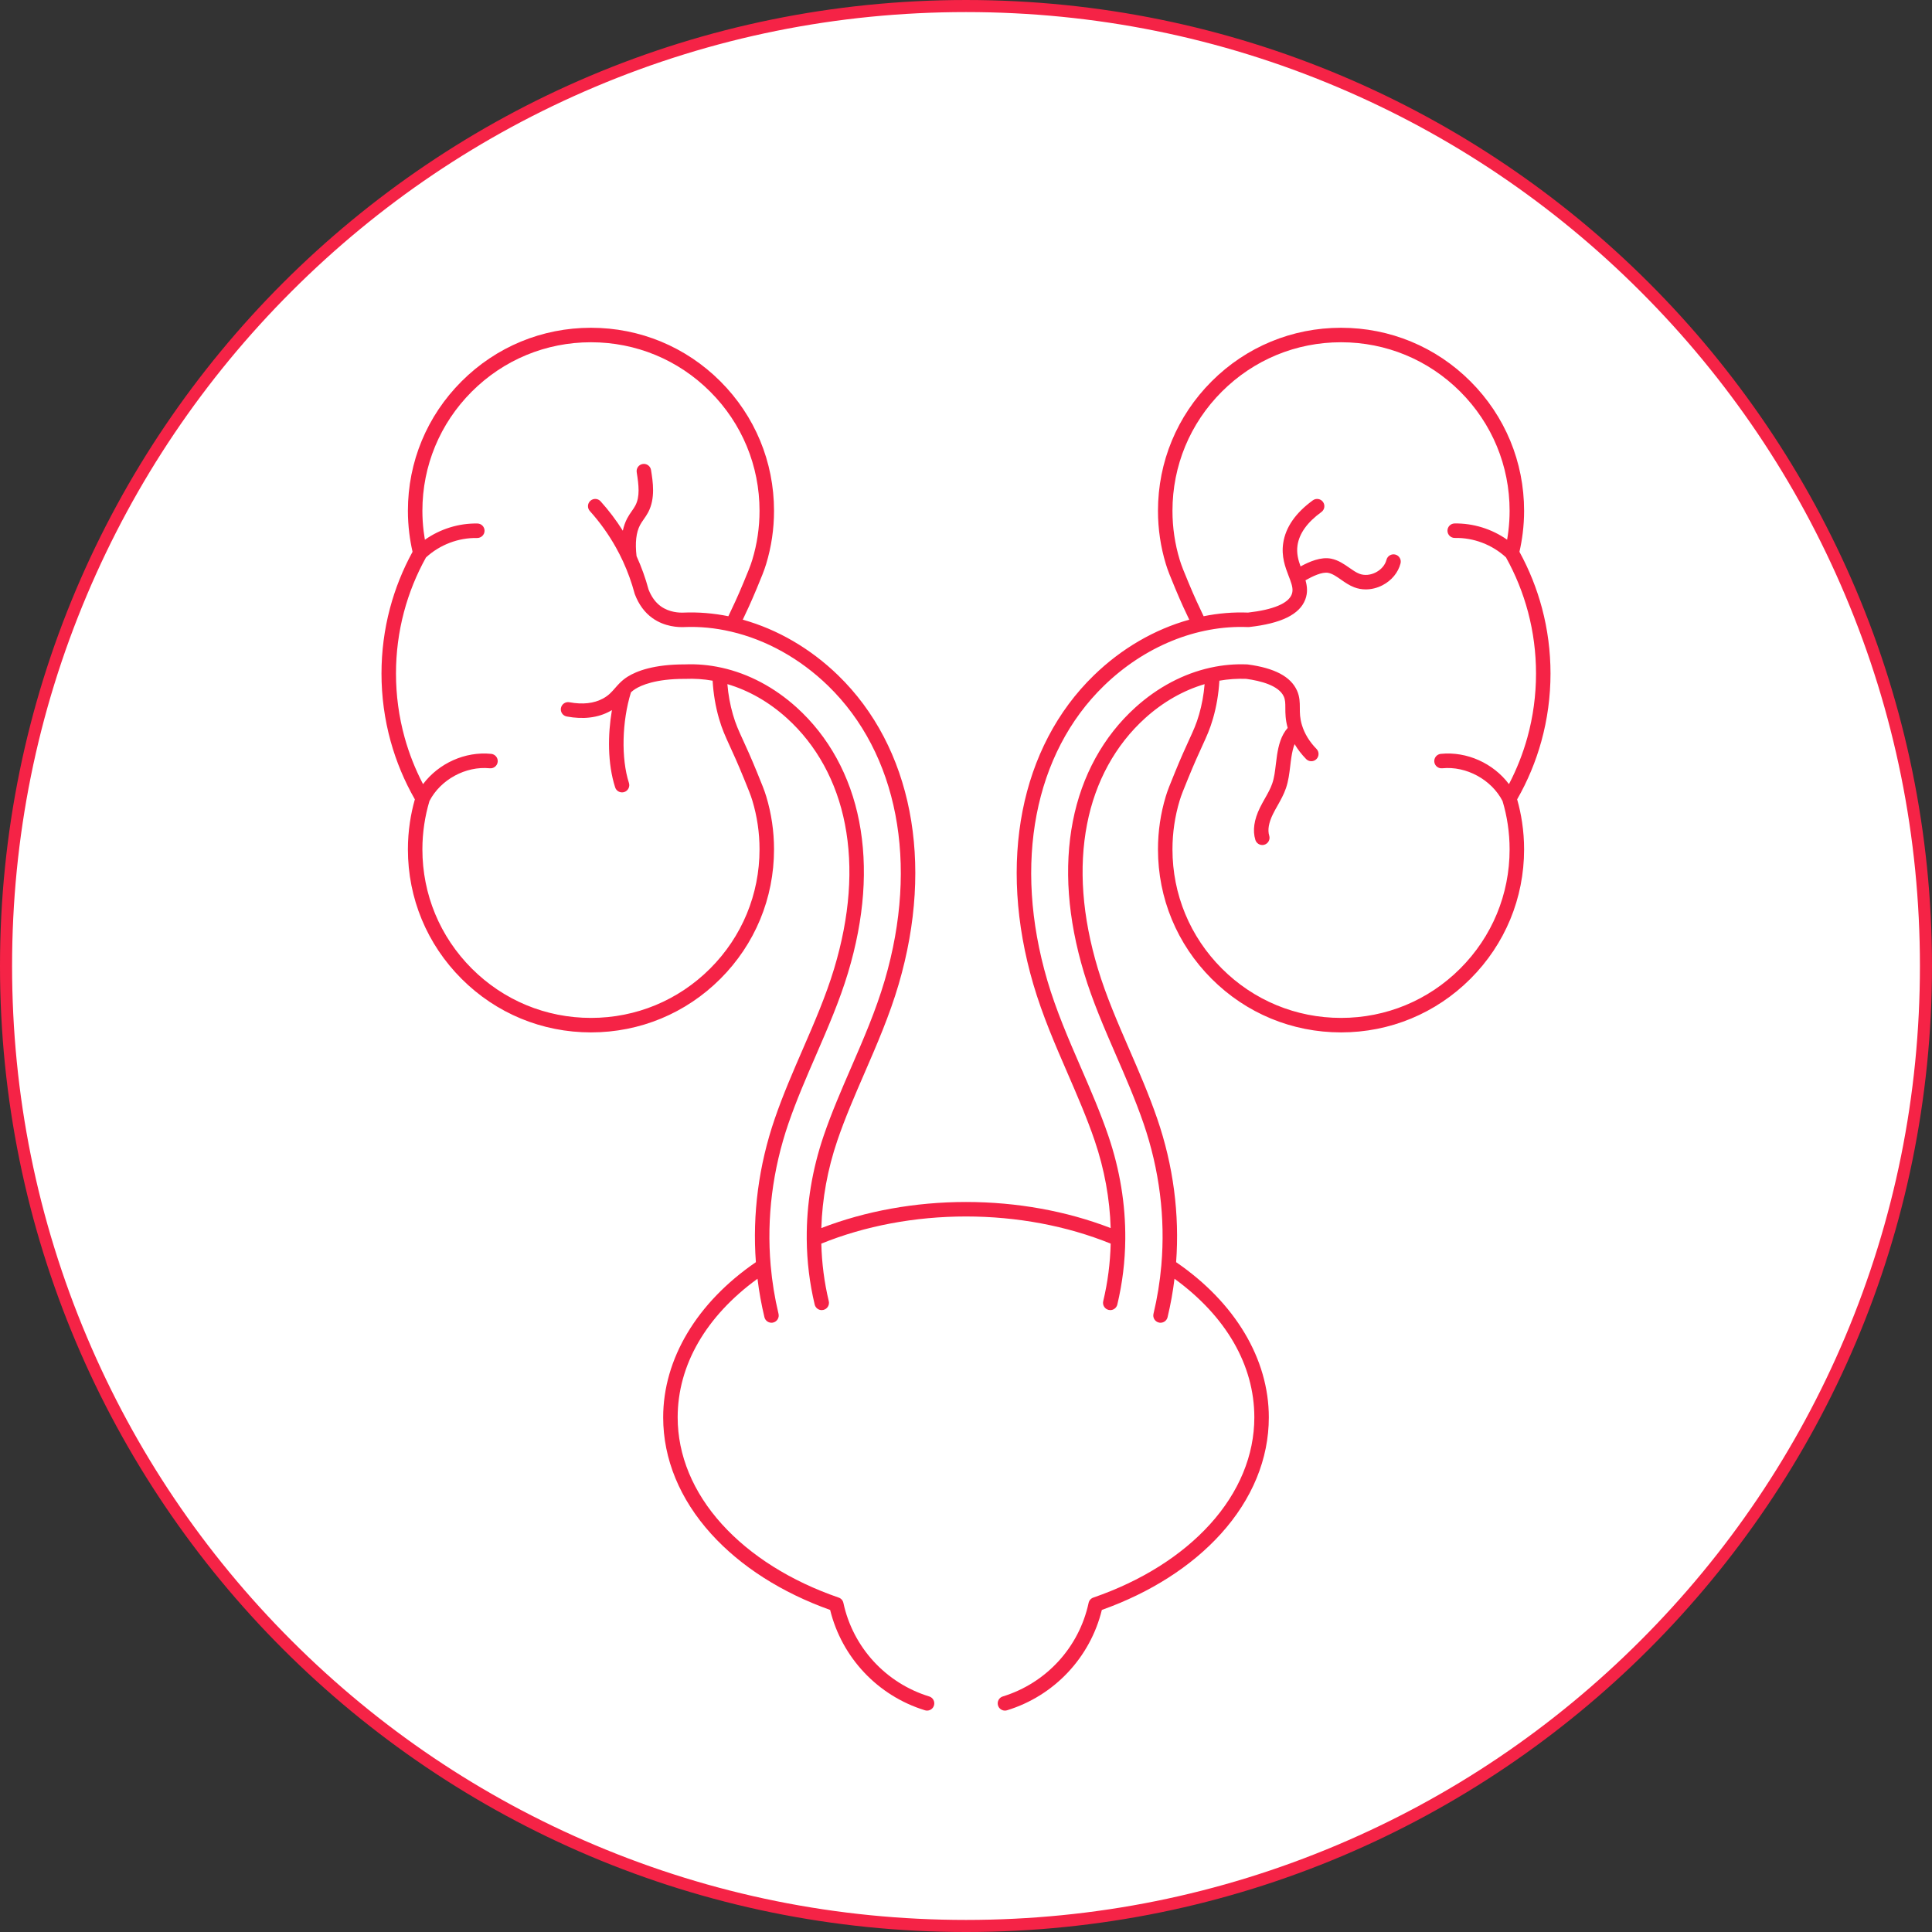
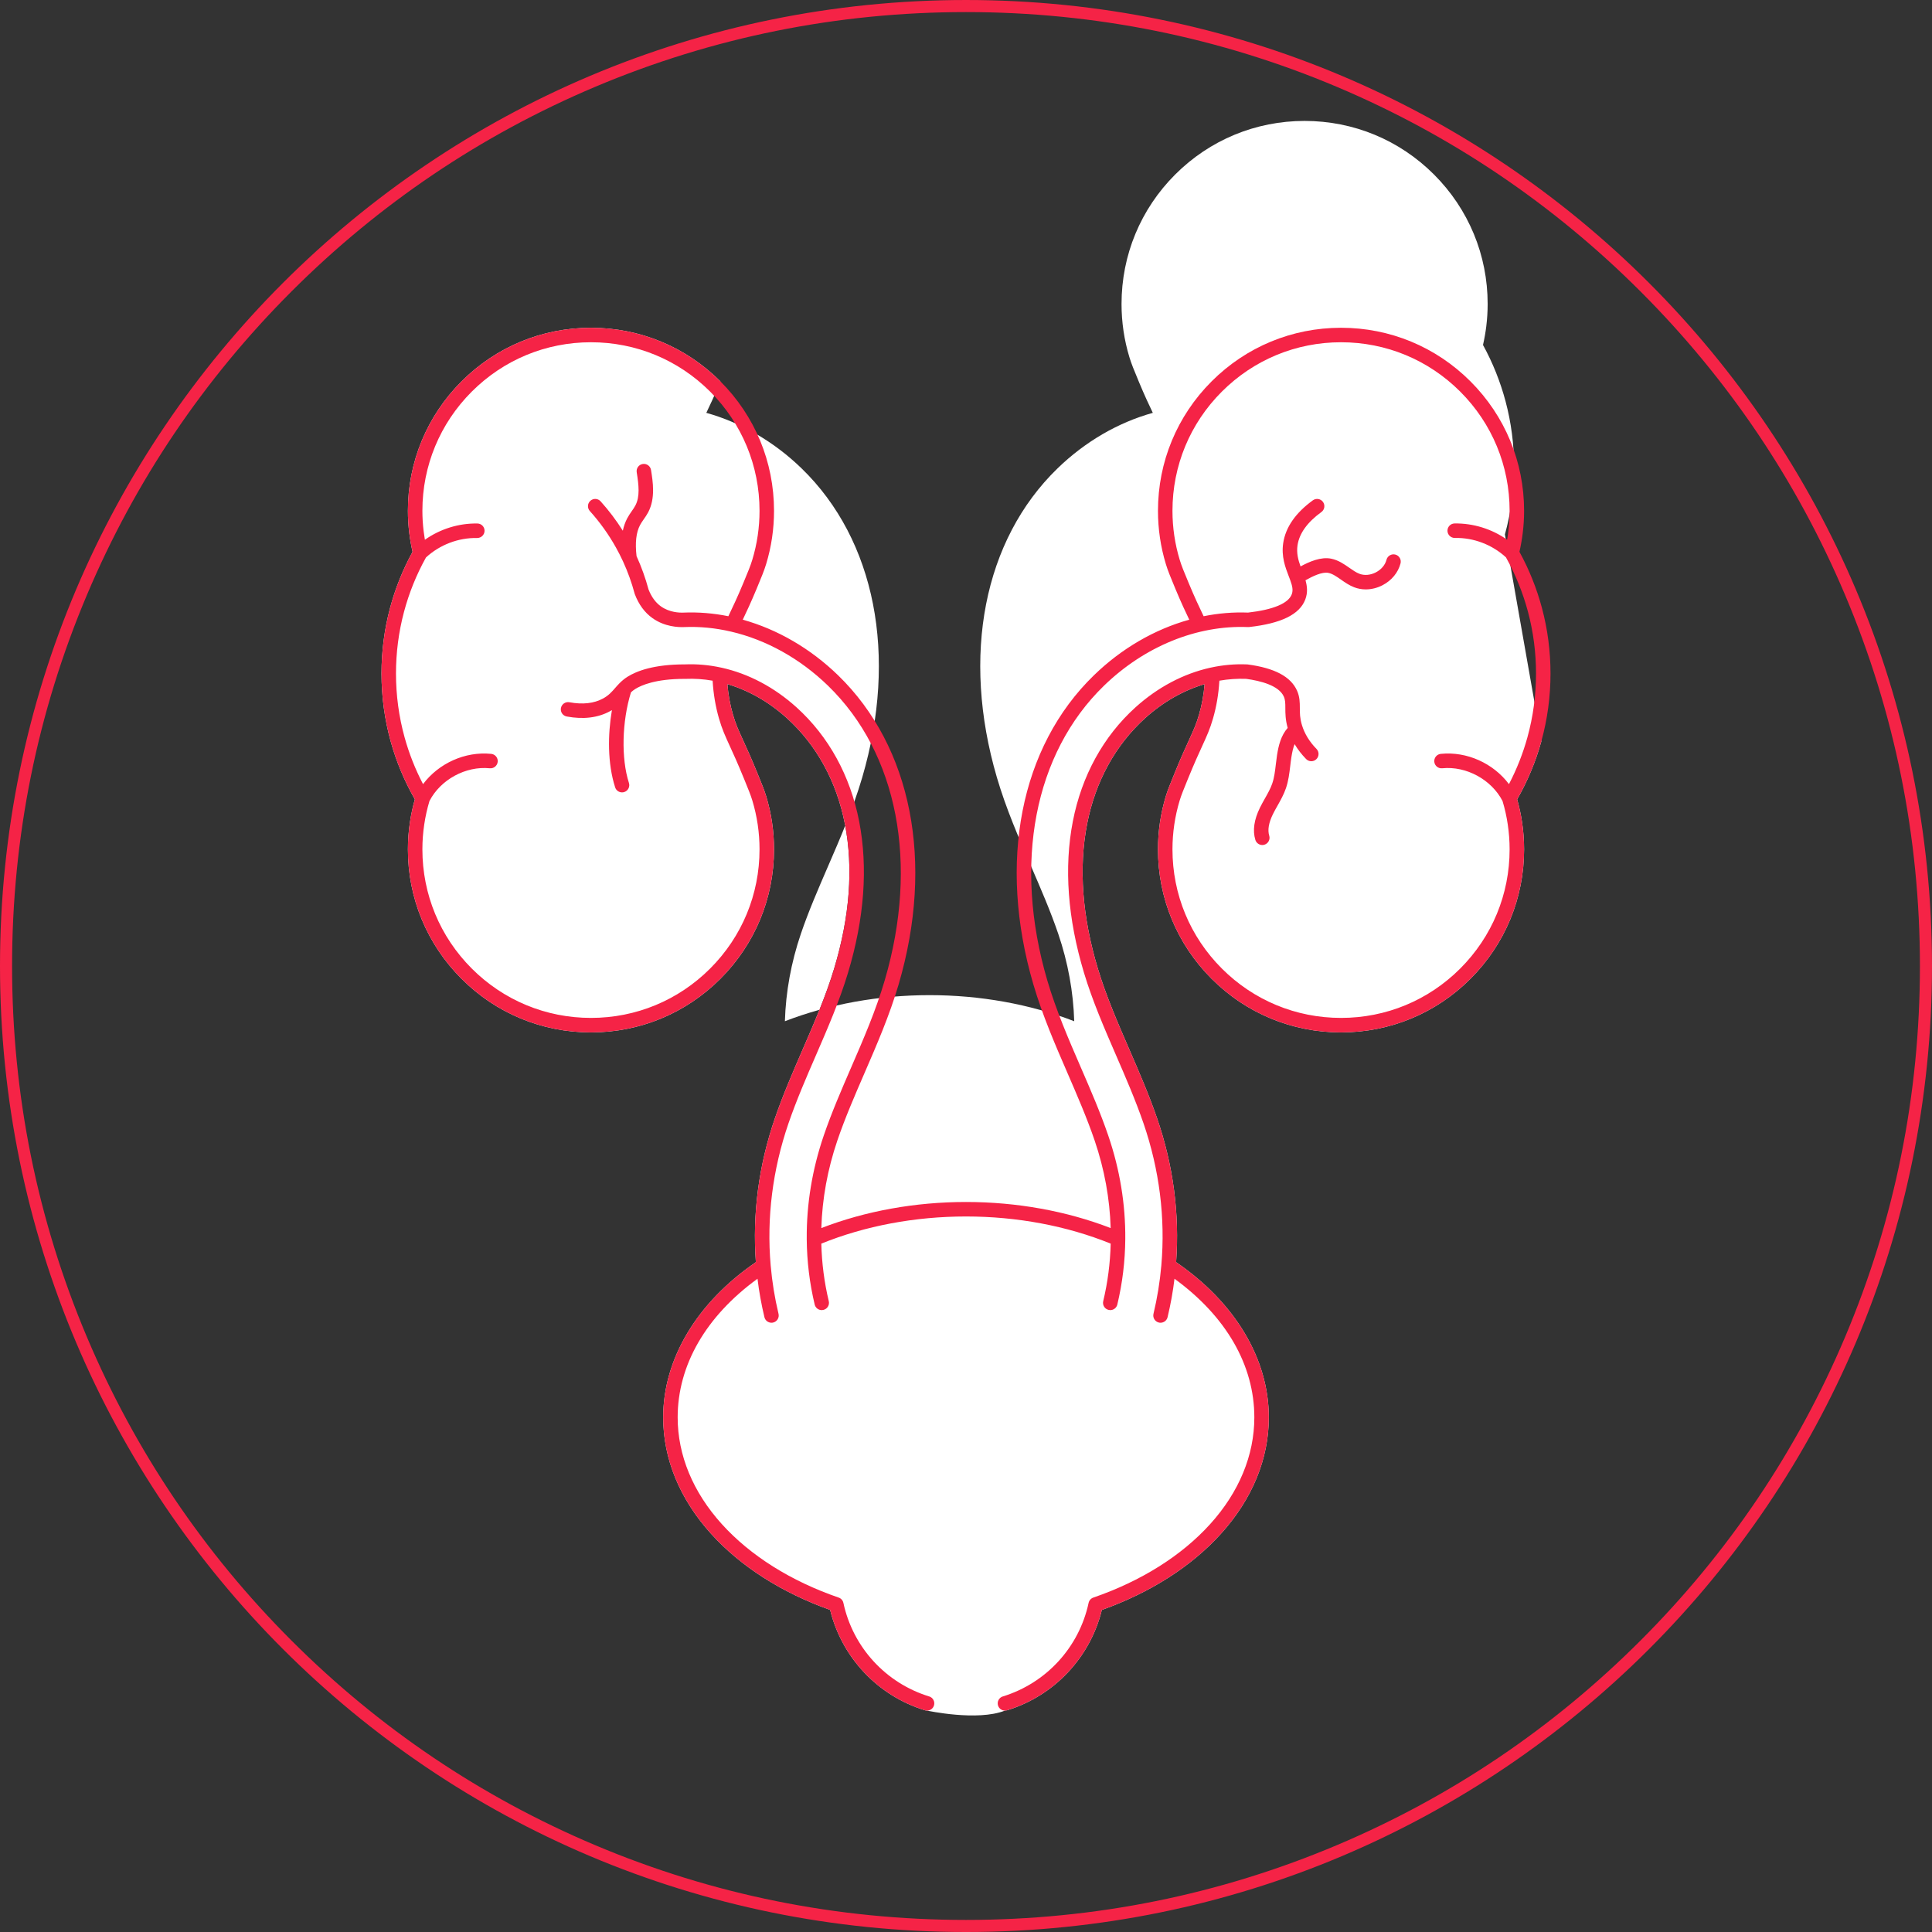
<svg xmlns="http://www.w3.org/2000/svg" id="Hover" version="1.1" viewBox="0 0 640 640">
  <rect x="0" y="0" width="640" height="640" fill="#333333" stroke="none" />
  <defs>
    <style>
      .st0 {
        fill: #f52346;
      }

      .st1 {
        fill: #fff;
      }
    </style>
  </defs>
  <g>
-     <path class="st1" d="M320,638.001c-84.941,0-164.798-33.078-224.86-93.14C35.078,484.799,2,404.943,2,320.001S35.078,155.203,95.14,95.141C155.202,35.079,235.058,2.001,320,2.001s164.798,33.078,224.86,93.14c60.062,60.062,93.14,139.918,93.14,224.86s-33.078,164.798-93.14,224.86c-60.062,60.062-139.919,93.14-224.86,93.14Z" />
    <path class="st0" d="M320,4.001c42.661,0,84.045,8.354,123,24.831,37.629,15.916,71.423,38.701,100.446,67.723,29.022,29.022,51.808,62.817,67.723,100.446,16.477,38.955,24.831,80.339,24.831,123,0,42.662-8.354,84.045-24.831,123-15.916,37.629-38.701,71.423-67.723,100.445-29.022,29.022-62.817,51.808-100.446,67.723-38.955,16.477-80.339,24.831-123,24.831s-84.045-8.354-123-24.831c-37.629-15.916-71.423-38.701-100.446-67.723-29.022-29.022-51.808-62.817-67.723-100.445-16.477-38.956-24.831-80.339-24.831-123,0-42.661,8.354-84.045,24.831-123,15.916-37.629,38.701-71.423,67.723-100.446,29.022-29.022,62.817-51.808,100.446-67.723,38.955-16.477,80.339-24.831,123-24.831M320,.001C143.269.001,0,143.27,0,320.001c0,176.731,143.269,320,320,320s320-143.269,320-320C640,143.27,496.731.001,320,.001h0Z" />
  </g>
-   <path class="st1" d="M510.596,245.552c-1.854,6.714-4.548,13.182-8.022,19.248.708,2.484,1.254,5.022,1.632,7.566.444,2.958.672,5.982.672,8.988,0,16.2-6.312,31.428-17.766,42.882-11.448,11.454-26.676,17.76-42.876,17.76s-31.428-6.306-42.876-17.76c-11.454-11.454-17.766-26.682-17.766-42.882,0-5.976.87-11.88,2.586-17.55.606-2.016,1.404-3.96,2.988-7.83l.042-.108c2.022-4.956,3.486-8.142,4.656-10.704,1.518-3.306,2.43-5.298,3.342-8.466.93-3.21,1.548-6.588,1.836-10.062-7.008,2.058-13.74,5.874-19.698,11.256-9.852,8.904-16.506,21.042-19.236,35.1-2.826,14.52-1.62,30.636,3.576,47.898,2.712,9.006,6.612,17.988,10.38,26.67,3.216,7.41,6.546,15.066,9.276,23.01,5.334,15.516,7.44,31.668,6.264,47.544,19.536,13.38,30.708,32.046,30.708,51.408,0,13.764-5.496,27.108-15.894,38.598-9.744,10.77-23.352,19.464-39.42,25.194-3.864,15.786-15.786,28.452-31.392,33.24-.234.072-.492.024-.708.108-9.102,3.618-25.8,0-25.8,0-.234,0-.474-.036-.708-.108-15.606-4.788-27.528-17.454-31.398-33.24-16.062-5.73-29.67-14.424-39.414-25.194-10.398-11.49-15.894-24.834-15.894-38.598,0-19.362,11.172-38.028,30.708-51.408-1.176-15.876.93-32.028,6.264-47.544,2.724-7.926,6.054-15.594,9.276-23.01,3.768-8.682,7.668-17.664,10.38-26.67,5.196-17.256,6.402-33.372,3.576-47.898-2.73-14.064-9.384-26.196-19.236-35.1-5.958-5.388-12.69-9.204-19.698-11.262.288,3.474.906,6.858,1.836,10.068.912,3.168,1.824,5.16,3.342,8.466,1.17,2.562,2.634,5.748,4.656,10.704l.042.108c1.584,3.87,2.382,5.814,2.988,7.83,1.716,5.67,2.586,11.574,2.586,17.55,0,16.2-6.312,31.428-17.76,42.882-11.454,11.454-26.682,17.76-42.882,17.76s-31.428-6.306-42.876-17.76c-11.454-11.454-17.766-26.682-17.766-42.882,0-3,.228-6.024.672-8.988.378-2.544.924-5.082,1.632-7.566-3.468-6.066-6.168-12.534-8.022-19.248-2.01-7.272-3.03-14.82-3.03-22.434,0-7.326.942-14.598,2.808-21.618,1.728-6.504,4.242-12.792,7.482-18.708-.468-2.046-.834-4.128-1.086-6.192-.3-2.436-.456-4.92-.456-7.386,0-16.194,6.312-31.422,17.766-42.876,11.448-11.454,26.676-17.76,42.876-17.76s31.428,6.306,42.882,17.76c11.448,11.454,17.76,26.682,17.76,42.876,0,6.006-.876,11.934-2.604,17.622-.69,2.256-1.488,4.182-3.084,8.022l-.03.078c-1.968,4.722-3.444,7.848-4.638,10.344,11.448,3.192,22.398,9.51,31.59,18.432,24.408,23.694,31.902,61.956,20.052,102.36-3.018,10.29-7.248,20.028-11.334,29.448-3.162,7.29-6.432,14.826-8.982,22.32-3.24,9.522-5.01,19.284-5.298,28.974,14.64-5.658,31.128-8.64,47.922-8.64,16.794,0,33.282,2.982,47.922,8.64-.288-9.69-2.058-19.452-5.298-28.974-2.556-7.5-5.826-15.036-8.982-22.32-4.092-9.426-8.316-19.164-11.334-29.448-11.85-40.404-4.356-78.666,20.052-102.36,9.192-8.928,20.142-15.246,31.596-18.432-1.2-2.496-2.676-5.622-4.644-10.344l-.03-.078c-1.596-3.84-2.4-5.766-3.084-8.022-1.728-5.688-2.604-11.616-2.604-17.616,0-16.2,6.312-31.428,17.766-42.882,11.448-11.454,26.676-17.76,42.876-17.76s31.428,6.306,42.876,17.76c11.454,11.454,17.766,26.682,17.766,42.876,0,2.46-.156,4.944-.456,7.386-.252,2.064-.618,4.14-1.086,6.192,3.24,5.916,5.754,12.204,7.482,18.708,1.866,7.014,2.808,14.292,2.808,21.618,0,7.614-1.02,15.162-3.03,22.434Z" />
+   <path class="st1" d="M510.596,245.552c-1.854,6.714-4.548,13.182-8.022,19.248.708,2.484,1.254,5.022,1.632,7.566.444,2.958.672,5.982.672,8.988,0,16.2-6.312,31.428-17.766,42.882-11.448,11.454-26.676,17.76-42.876,17.76s-31.428-6.306-42.876-17.76c-11.454-11.454-17.766-26.682-17.766-42.882,0-5.976.87-11.88,2.586-17.55.606-2.016,1.404-3.96,2.988-7.83l.042-.108c2.022-4.956,3.486-8.142,4.656-10.704,1.518-3.306,2.43-5.298,3.342-8.466.93-3.21,1.548-6.588,1.836-10.062-7.008,2.058-13.74,5.874-19.698,11.256-9.852,8.904-16.506,21.042-19.236,35.1-2.826,14.52-1.62,30.636,3.576,47.898,2.712,9.006,6.612,17.988,10.38,26.67,3.216,7.41,6.546,15.066,9.276,23.01,5.334,15.516,7.44,31.668,6.264,47.544,19.536,13.38,30.708,32.046,30.708,51.408,0,13.764-5.496,27.108-15.894,38.598-9.744,10.77-23.352,19.464-39.42,25.194-3.864,15.786-15.786,28.452-31.392,33.24-.234.072-.492.024-.708.108-9.102,3.618-25.8,0-25.8,0-.234,0-.474-.036-.708-.108-15.606-4.788-27.528-17.454-31.398-33.24-16.062-5.73-29.67-14.424-39.414-25.194-10.398-11.49-15.894-24.834-15.894-38.598,0-19.362,11.172-38.028,30.708-51.408-1.176-15.876.93-32.028,6.264-47.544,2.724-7.926,6.054-15.594,9.276-23.01,3.768-8.682,7.668-17.664,10.38-26.67,5.196-17.256,6.402-33.372,3.576-47.898-2.73-14.064-9.384-26.196-19.236-35.1-5.958-5.388-12.69-9.204-19.698-11.262.288,3.474.906,6.858,1.836,10.068.912,3.168,1.824,5.16,3.342,8.466,1.17,2.562,2.634,5.748,4.656,10.704l.042.108c1.584,3.87,2.382,5.814,2.988,7.83,1.716,5.67,2.586,11.574,2.586,17.55,0,16.2-6.312,31.428-17.76,42.882-11.454,11.454-26.682,17.76-42.882,17.76s-31.428-6.306-42.876-17.76c-11.454-11.454-17.766-26.682-17.766-42.882,0-3,.228-6.024.672-8.988.378-2.544.924-5.082,1.632-7.566-3.468-6.066-6.168-12.534-8.022-19.248-2.01-7.272-3.03-14.82-3.03-22.434,0-7.326.942-14.598,2.808-21.618,1.728-6.504,4.242-12.792,7.482-18.708-.468-2.046-.834-4.128-1.086-6.192-.3-2.436-.456-4.92-.456-7.386,0-16.194,6.312-31.422,17.766-42.876,11.448-11.454,26.676-17.76,42.876-17.76s31.428,6.306,42.882,17.76l-.03.078c-1.968,4.722-3.444,7.848-4.638,10.344,11.448,3.192,22.398,9.51,31.59,18.432,24.408,23.694,31.902,61.956,20.052,102.36-3.018,10.29-7.248,20.028-11.334,29.448-3.162,7.29-6.432,14.826-8.982,22.32-3.24,9.522-5.01,19.284-5.298,28.974,14.64-5.658,31.128-8.64,47.922-8.64,16.794,0,33.282,2.982,47.922,8.64-.288-9.69-2.058-19.452-5.298-28.974-2.556-7.5-5.826-15.036-8.982-22.32-4.092-9.426-8.316-19.164-11.334-29.448-11.85-40.404-4.356-78.666,20.052-102.36,9.192-8.928,20.142-15.246,31.596-18.432-1.2-2.496-2.676-5.622-4.644-10.344l-.03-.078c-1.596-3.84-2.4-5.766-3.084-8.022-1.728-5.688-2.604-11.616-2.604-17.616,0-16.2,6.312-31.428,17.766-42.882,11.448-11.454,26.676-17.76,42.876-17.76s31.428,6.306,42.876,17.76c11.454,11.454,17.766,26.682,17.766,42.876,0,2.46-.156,4.944-.456,7.386-.252,2.064-.618,4.14-1.086,6.192,3.24,5.916,5.754,12.204,7.482,18.708,1.866,7.014,2.808,14.292,2.808,21.618,0,7.614-1.02,15.162-3.03,22.434Z" />
  <path class="st0" d="M510.596,245.551c-1.854,6.714-4.548,13.182-8.022,19.248.708,2.484,1.254,5.022,1.632,7.566.444,2.958.672,5.982.672,8.988,0,16.2-6.312,31.428-17.766,42.882-11.448,11.454-26.676,17.76-42.876,17.76s-31.428-6.306-42.876-17.76c-11.454-11.454-17.766-26.682-17.766-42.882,0-5.976.87-11.88,2.586-17.55.606-2.016,1.404-3.96,2.988-7.83l.042-.108c2.022-4.956,3.486-8.142,4.656-10.704,1.518-3.306,2.43-5.298,3.342-8.466.93-3.21,1.548-6.588,1.836-10.062-7.008,2.058-13.74,5.874-19.698,11.256-9.852,8.904-16.506,21.042-19.236,35.1-2.826,14.52-1.62,30.636,3.576,47.898,2.712,9.006,6.612,17.988,10.38,26.67,3.216,7.41,6.546,15.066,9.276,23.01,5.334,15.516,7.44,31.668,6.264,47.544,19.536,13.38,30.708,32.046,30.708,51.408,0,13.764-5.496,27.108-15.894,38.598-9.744,10.77-23.352,19.464-39.42,25.194-3.864,15.786-15.786,28.452-31.392,33.24-.234.072-.474.108-.708.108-1.026,0-1.974-.66-2.292-1.698-.39-1.266.324-2.61,1.59-2.994,14.382-4.416,25.266-16.284,28.416-30.984.174-.822.768-1.494,1.566-1.764,15.846-5.46,29.226-13.872,38.682-24.318,9.588-10.596,14.652-22.83,14.652-35.382,0-17.292-9.354-33.48-26.448-45.918-.516,4.284-1.284,8.532-2.292,12.738-.264,1.098-1.248,1.836-2.334,1.836-.186,0-.372-.018-.558-.066-1.29-.306-2.082-1.602-1.776-2.892,1.266-5.292,2.136-10.668,2.604-16.08,1.362-15.672-.63-31.662-5.904-47.01-2.676-7.764-5.964-15.336-9.144-22.656-3.822-8.814-7.782-17.922-10.572-27.204-5.424-18.012-6.666-34.896-3.696-50.196,2.934-15.084,10.104-28.14,20.736-37.746,7.392-6.678,15.9-11.154,24.744-13.128.078-.018.156-.036.234-.048,3.966-.87,7.998-1.23,12.024-1.056.078,0,.15.006.222.018,8.868,1.188,14.19,4.008,16.284,8.628.936,2.07.942,3.954.948,5.772,0,1.674.006,3.408.702,5.694.864,2.844,2.484,5.496,4.818,7.884.924.948.906,2.472-.042,3.396s-2.466.906-3.396-.042c-1.512-1.554-2.79-3.204-3.81-4.944-.492,1.212-.804,2.646-1.068,4.326-.156.954-.264,1.914-.384,2.928-.288,2.418-.582,4.92-1.428,7.374-.714,2.082-1.764,3.942-2.772,5.736-.546.96-1.056,1.866-1.512,2.796-1.41,2.856-1.83,5.262-1.248,7.158.39,1.266-.324,2.61-1.59,3-.234.072-.474.108-.702.108-1.026,0-1.98-.666-2.298-1.698-.954-3.102-.438-6.702,1.53-10.692.516-1.05,1.086-2.058,1.638-3.036.948-1.68,1.842-3.264,2.418-4.932.678-1.968.93-4.11,1.194-6.372.12-1.02.246-2.07.408-3.12.504-3.168,1.296-6.408,3.516-8.946-.768-2.736-.774-4.878-.774-6.606-.006-1.554-.006-2.67-.522-3.81-1.65-3.636-7.65-5.178-12.438-5.832-2.97-.114-5.946.09-8.892.606,0,.03,0,.06-.006.09-.252,4.296-.96,8.49-2.106,12.45-1.014,3.51-2.04,5.748-3.588,9.132-1.158,2.52-2.592,5.658-4.578,10.524l-.048.108c-1.524,3.732-2.292,5.604-2.832,7.398-1.578,5.22-2.382,10.662-2.382,16.164,0,14.916,5.808,28.938,16.356,39.486,10.548,10.548,24.57,16.356,39.486,16.356s28.938-5.808,39.486-16.356c10.548-10.548,16.356-24.57,16.356-39.486,0-2.766-.21-5.55-.618-8.274-.384-2.598-.96-5.196-1.722-7.716v-.006c-3.66-7.098-12.018-11.658-19.974-10.854-1.32.138-2.496-.828-2.634-2.142-.132-1.32.828-2.496,2.148-2.634,8.664-.876,17.412,3.138,22.584,10.026,2.58-4.938,4.626-10.128,6.108-15.48,1.896-6.858,2.856-13.974,2.856-21.156,0-6.912-.888-13.77-2.646-20.388-1.674-6.3-4.134-12.39-7.314-18.102-4.572-4.2-10.698-6.552-16.932-6.426h-.042c-1.308,0-2.376-1.044-2.4-2.358-.024-1.326,1.032-2.418,2.358-2.442,6.198-.096,12.354,1.824,17.4,5.382.162-.924.294-1.848.408-2.772.276-2.244.42-4.53.42-6.798,0-14.91-5.808-28.938-16.356-39.48-10.548-10.548-24.57-16.356-39.486-16.356s-28.938,5.808-39.486,16.356c-10.548,10.542-16.356,24.57-16.356,39.48,0,5.532.81,10.992,2.4,16.23.612,2.028,1.386,3.876,2.922,7.572l.03.072c2.028,4.884,3.528,8.022,4.734,10.542.084.174.162.336.24.504,4.878-.984,9.81-1.398,14.712-1.206,8.328-.948,13.332-3.036,14.472-6.042.522-1.38.21-2.76-.534-4.806-.03-.072-.06-.15-.084-.228-.126-.324-.258-.666-.396-1.032-1.104-2.88-2.484-6.462-1.812-10.914.786-5.238,4.092-10.002,9.828-14.172,1.068-.774,2.568-.54,3.348.534.78,1.074.546,2.574-.528,3.354-4.656,3.378-7.314,7.08-7.902,10.992-.39,2.61.222,4.872,1.002,7.026,2.916-1.596,6.774-3.264,10.164-2.568,2.37.486,4.278,1.818,5.964,2.994,1.152.81,2.244,1.572,3.366,2.004,1.65.636,3.636.468,5.442-.462,1.806-.936,3.09-2.454,3.528-4.17.33-1.284,1.638-2.058,2.922-1.734,1.284.33,2.058,1.638,1.734,2.922-.78,3.042-2.958,5.682-5.982,7.248-1.77.912-3.678,1.374-5.538,1.374-1.32,0-2.622-.234-3.834-.702-1.668-.642-3.048-1.608-4.386-2.544-1.434-1.002-2.778-1.944-4.176-2.226-2.058-.426-5.304,1.164-7.566,2.448.57,2.016.786,4.11-.072,6.366-1.884,4.956-7.974,7.944-18.612,9.126-.12.018-.246.018-.366.012-16.884-.708-34.266,6.372-47.712,19.428-23.106,22.428-30.126,58.902-18.786,97.566,2.934,9.996,7.098,19.596,11.124,28.878,3.204,7.38,6.51,15.006,9.126,22.692,3.81,11.184,5.682,22.692,5.598,34.062v.084c-.06,7.344-.942,14.616-2.64,21.714-.264,1.098-1.248,1.842-2.328,1.842-.186,0-.378-.024-.564-.072-1.29-.306-2.082-1.602-1.776-2.892,1.494-6.228,2.316-12.618,2.472-19.062-14.514-5.886-31.05-8.994-47.928-8.994s-33.414,3.108-47.928,8.994c.156,6.444.978,12.834,2.472,19.062.306,1.29-.486,2.586-1.776,2.892-.186.048-.378.072-.564.072-1.08,0-2.064-.744-2.328-1.842-1.692-7.068-2.568-14.316-2.634-21.618v-.03c0-.09-.006-.18,0-.27v-.024c-.072-11.322,1.8-22.782,5.592-33.918,2.616-7.68,5.922-15.306,9.12-22.68,4.032-9.288,8.196-18.888,11.13-28.89,11.34-38.664,4.32-75.138-18.786-97.566-9.318-9.042-20.526-15.228-32.142-17.928-.024-.012-.042-.018-.06-.012-5.136-1.2-10.344-1.71-15.51-1.488-1.794.078-6.39-.06-10.458-2.97-2.568-1.836-4.53-4.494-5.826-7.902-.03-.078-.054-.156-.078-.234-.972-3.636-2.25-7.182-3.816-10.596-.03-.06-.06-.126-.09-.192-.696-1.494-1.44-2.964-2.244-4.404-2.424-4.356-5.346-8.442-8.682-12.144-.888-.984-.81-2.502.18-3.39.984-.888,2.502-.81,3.384.174,2.73,3.03,5.196,6.294,7.362,9.738.318-1.494.798-2.85,1.44-4.08.462-.882,1.002-1.656,1.518-2.4.456-.654.888-1.272,1.206-1.89,1.554-2.964,1.116-6.732.438-10.986-.21-1.314.684-2.544,1.992-2.748,1.314-.21,2.538.684,2.748,1.992.63,3.942,1.488,9.348-.918,13.968-.468.888-1.008,1.662-1.53,2.406-.45.654-.882,1.266-1.2,1.884-1.284,2.448-1.662,5.82-1.146,10.284l.006.006c1.614,3.552,2.946,7.242,3.96,11.016.954,2.454,2.328,4.338,4.086,5.598,2.856,2.04,6.174,2.13,7.464,2.076,4.962-.21,9.96.204,14.898,1.2.078-.168.156-.336.24-.51,1.206-2.52,2.706-5.658,4.734-10.536l.03-.072c1.536-3.696,2.31-5.544,2.922-7.572,1.59-5.238,2.4-10.698,2.4-16.23,0-14.91-5.808-28.938-16.356-39.48-10.548-10.548-24.57-16.356-39.486-16.356s-28.938,5.808-39.486,16.356c-10.542,10.542-16.356,24.57-16.356,39.48,0,2.268.144,4.554.42,6.798.114.93.252,1.86.408,2.79,5.052-3.564,11.202-5.502,17.412-5.382,1.326.024,2.376,1.116,2.352,2.442-.024,1.326-1.134,2.364-2.442,2.358-6.222-.126-12.384,2.232-16.962,6.45-3.168,5.7-5.622,11.772-7.29,18.06-1.758,6.618-2.646,13.476-2.646,20.388,0,7.182.96,14.298,2.856,21.156,1.482,5.352,3.528,10.542,6.108,15.48,5.172-6.888,13.926-10.902,22.584-10.026,1.32.138,2.28,1.314,2.148,2.634-.138,1.314-1.32,2.28-2.634,2.142-7.956-.804-16.314,3.75-19.974,10.854-.756,2.526-1.338,5.118-1.722,7.722-.408,2.724-.618,5.508-.618,8.274,0,14.916,5.814,28.938,16.356,39.486,10.548,10.548,24.57,16.356,39.486,16.356s28.938-5.808,39.486-16.356c10.548-10.548,16.356-24.57,16.356-39.486,0-5.502-.804-10.944-2.382-16.164-.54-1.794-1.308-3.666-2.832-7.398l-.048-.108c-1.986-4.866-3.42-8.004-4.578-10.524-1.548-3.384-2.574-5.622-3.588-9.132-1.146-3.966-1.854-8.154-2.106-12.45-.006-.03-.006-.06-.006-.09-2.988-.528-5.994-.726-9-.6h-.384c-9.474,0-14.232,2.094-16.236,3.348-.54.342-1.002.708-1.428,1.104-3,9.66-3.288,21.912-.678,30.012.408,1.26-.288,2.616-1.548,3.024-.246.078-.492.114-.738.114-1.014,0-1.956-.648-2.28-1.668-2.544-7.89-2.454-17.49-1.068-25.59-.204.126-.414.246-.63.366-4.008,2.184-8.826,2.772-14.334,1.752-1.302-.24-2.166-1.494-1.926-2.796.246-1.302,1.494-2.166,2.802-1.926,4.392.816,8.148.396,11.154-1.242,1.848-1.008,2.844-2.148,3.996-3.468.408-.474.846-.966,1.332-1.458.042-.048.084-.096.132-.138.732-.738,1.59-1.482,2.664-2.154,3.006-1.884,8.748-4.104,19.026-4.08,4.002-.162,8.004.198,11.946,1.062.096.012.192.03.288.06,8.832,1.974,17.328,6.444,24.714,13.116,10.632,9.606,17.802,22.656,20.736,37.746,2.97,15.3,1.728,32.19-3.696,50.196-2.79,9.282-6.75,18.39-10.572,27.204-3.186,7.326-6.474,14.91-9.144,22.656-5.274,15.348-7.266,31.338-5.904,47.01.468,5.412,1.338,10.788,2.604,16.08.312,1.29-.486,2.586-1.776,2.892-.186.048-.372.066-.558.066-1.086,0-2.07-.738-2.334-1.836-1.008-4.206-1.776-8.454-2.292-12.738-17.094,12.438-26.448,28.626-26.448,45.918,0,12.552,5.064,24.786,14.652,35.382,9.456,10.446,22.836,18.858,38.682,24.318.798.27,1.392.942,1.566,1.764,3.15,14.7,14.034,26.568,28.416,30.984,1.266.384,1.98,1.728,1.59,2.994-.318,1.038-1.266,1.698-2.292,1.698-.234,0-.474-.036-.708-.108-15.606-4.788-27.528-17.454-31.398-33.24-16.062-5.73-29.67-14.424-39.414-25.194-10.398-11.49-15.894-24.834-15.894-38.598,0-19.362,11.172-38.028,30.708-51.408-1.176-15.876.93-32.028,6.264-47.544,2.724-7.926,6.054-15.594,9.276-23.01,3.768-8.682,7.668-17.664,10.38-26.67,5.196-17.256,6.402-33.372,3.576-47.898-2.73-14.064-9.384-26.196-19.236-35.1-5.958-5.388-12.69-9.204-19.698-11.262.288,3.474.906,6.858,1.836,10.068.912,3.168,1.824,5.16,3.342,8.466,1.17,2.562,2.634,5.748,4.656,10.704l.042.108c1.584,3.87,2.382,5.814,2.988,7.83,1.716,5.67,2.586,11.574,2.586,17.55,0,16.2-6.312,31.428-17.76,42.882-11.454,11.454-26.682,17.76-42.882,17.76s-31.428-6.306-42.876-17.76c-11.454-11.454-17.766-26.682-17.766-42.882,0-3,.228-6.024.672-8.988.378-2.544.924-5.082,1.632-7.566-3.468-6.066-6.168-12.534-8.022-19.248-2.01-7.272-3.03-14.82-3.03-22.434,0-7.326.942-14.598,2.808-21.618,1.728-6.504,4.242-12.792,7.482-18.708-.468-2.046-.834-4.128-1.086-6.192-.3-2.436-.456-4.92-.456-7.386,0-16.194,6.312-31.422,17.766-42.876,11.448-11.454,26.676-17.76,42.876-17.76s31.428,6.306,42.882,17.76c11.448,11.454,17.76,26.682,17.76,42.876,0,6.006-.876,11.934-2.604,17.622-.69,2.256-1.488,4.182-3.084,8.022l-.03.078c-1.968,4.722-3.444,7.848-4.638,10.344,11.448,3.192,22.398,9.51,31.59,18.432,24.408,23.694,31.902,61.956,20.052,102.36-3.018,10.29-7.248,20.028-11.334,29.448-3.162,7.29-6.432,14.826-8.982,22.32-3.24,9.522-5.01,19.284-5.298,28.974,14.64-5.658,31.128-8.64,47.922-8.64s33.282,2.982,47.922,8.64c-.288-9.69-2.058-19.452-5.298-28.974-2.556-7.5-5.826-15.036-8.982-22.32-4.092-9.426-8.316-19.164-11.334-29.448-11.85-40.404-4.356-78.666,20.052-102.36,9.192-8.928,20.142-15.246,31.596-18.432-1.2-2.496-2.676-5.622-4.644-10.344l-.03-.078c-1.596-3.84-2.4-5.766-3.084-8.022-1.728-5.688-2.604-11.616-2.604-17.616,0-16.2,6.312-31.428,17.766-42.882,11.448-11.454,26.676-17.76,42.876-17.76s31.428,6.306,42.876,17.76c11.454,11.454,17.766,26.682,17.766,42.876,0,2.46-.156,4.944-.456,7.386-.252,2.064-.618,4.14-1.086,6.192,3.24,5.916,5.754,12.204,7.482,18.708,1.866,7.014,2.808,14.292,2.808,21.618,0,7.614-1.02,15.162-3.03,22.434Z" />
</svg>